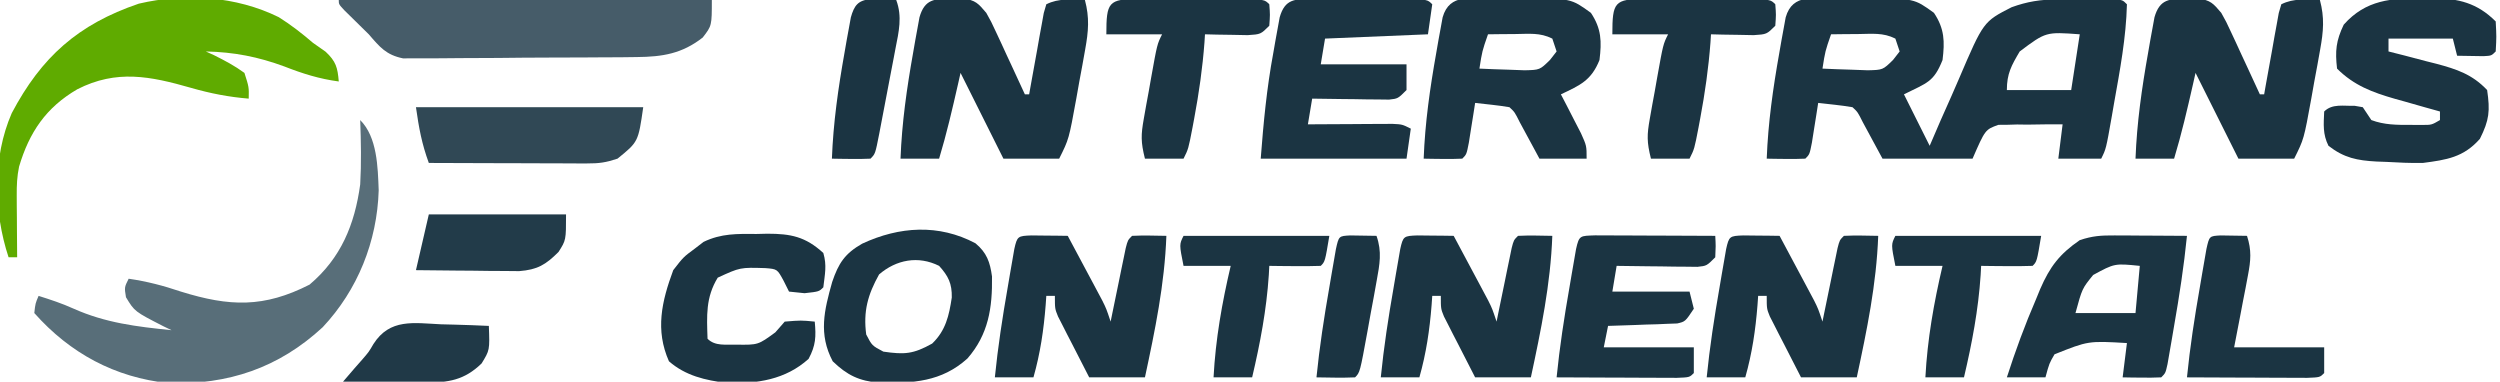
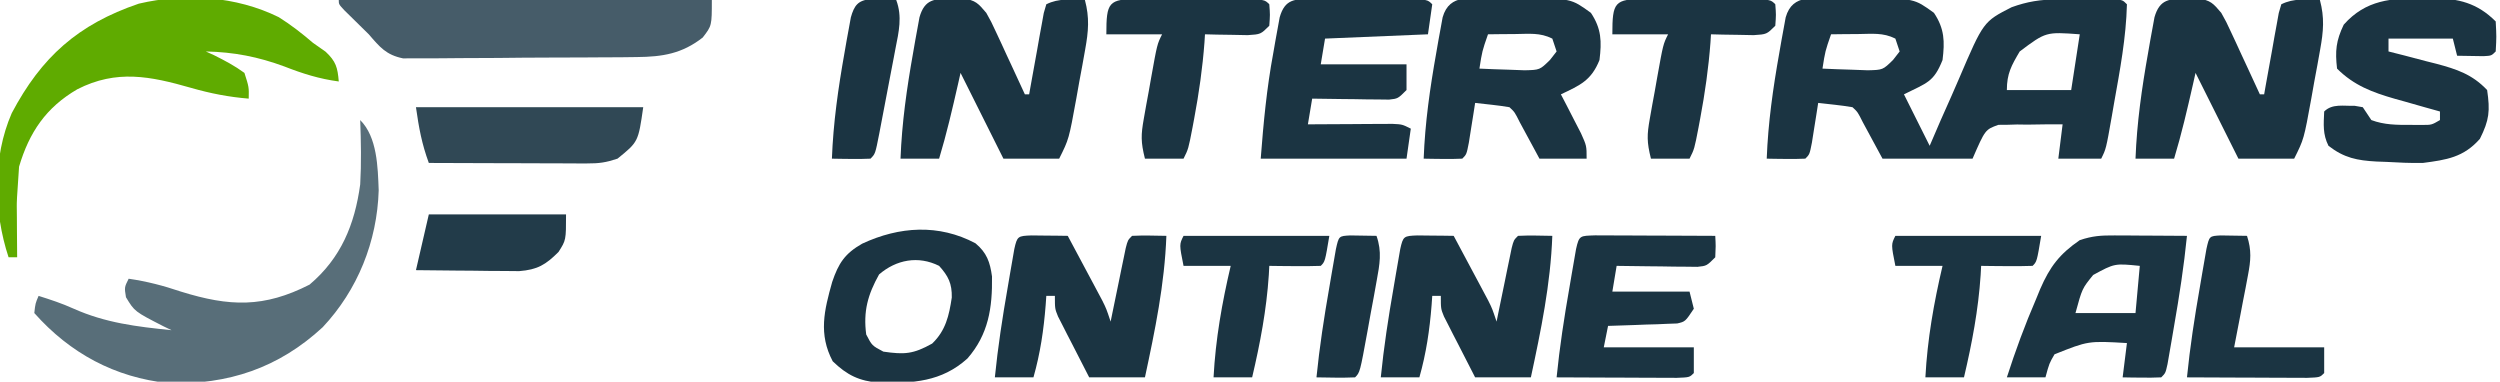
<svg xmlns="http://www.w3.org/2000/svg" version="1.1" width="583" height="89">
  <path d="M0 0 C1.196 0.003 2.393 0.006 3.625 0.01 C4.806 -0.006 5.987 -0.022 7.203 -0.039 C18.238 -0.045 18.238 -0.045 22.875 3.322 C25.354 7.04 25.406 10.015 24.875 14.322 C22.809 19.487 21.314 19.603 15.875 22.322 C17.855 26.282 19.835 30.242 21.875 34.322 C22.721 32.359 23.566 30.396 24.438 28.373 C25.282 26.457 26.136 24.546 26.99 22.634 C27.574 21.314 28.15 19.99 28.717 18.662 C34.407 5.368 34.407 5.368 40.98 2.01 C44.601 0.695 47.75 0.195 51.605 0.189 C52.49 0.188 53.375 0.187 54.287 0.186 C55.661 0.191 55.661 0.191 57.062 0.197 C57.99 0.193 58.917 0.19 59.873 0.186 C60.754 0.187 61.635 0.188 62.543 0.189 C63.35 0.191 64.157 0.192 64.989 0.193 C66.875 0.322 66.875 0.322 67.875 1.322 C67.686 9.072 66.235 16.772 64.875 24.385 C64.608 25.931 64.608 25.931 64.336 27.508 C63.007 35.057 63.007 35.057 61.875 37.322 C58.575 37.322 55.275 37.322 51.875 37.322 C52.205 34.682 52.535 32.042 52.875 29.322 C50.12 29.301 47.379 29.329 44.625 29.385 C43.848 29.374 43.07 29.363 42.27 29.352 C41.138 29.385 41.138 29.385 39.984 29.42 C38.947 29.428 38.947 29.428 37.89 29.436 C34.827 30.545 34.827 30.545 31.875 37.322 C24.945 37.322 18.015 37.322 10.875 37.322 C9.345 34.49 7.815 31.658 6.285 28.826 C5.098 26.456 5.098 26.456 3.875 25.322 C2.528 25.092 1.171 24.911 -0.188 24.76 C-1.487 24.615 -2.786 24.471 -4.125 24.322 C-4.258 25.177 -4.391 26.032 -4.527 26.912 C-4.704 28.017 -4.881 29.122 -5.062 30.26 C-5.237 31.362 -5.411 32.464 -5.59 33.6 C-6.125 36.322 -6.125 36.322 -7.125 37.322 C-8.644 37.394 -10.167 37.406 -11.688 37.385 C-12.514 37.376 -13.34 37.367 -14.191 37.357 C-14.829 37.346 -15.468 37.334 -16.125 37.322 C-15.81 28.963 -14.651 20.861 -13.188 12.635 C-13.018 11.654 -12.848 10.674 -12.673 9.664 C-12.504 8.743 -12.334 7.822 -12.16 6.873 C-12.009 6.045 -11.859 5.216 -11.703 4.363 C-10.084 -1.348 -4.896 0.03 0 0 Z M-1.125 8.322 C-2.491 12.262 -2.491 12.262 -3.125 16.322 C-0.876 16.431 1.374 16.508 3.625 16.572 C5.504 16.642 5.504 16.642 7.422 16.713 C10.953 16.63 10.953 16.63 13.328 14.307 C13.839 13.652 14.349 12.997 14.875 12.322 C14.545 11.332 14.215 10.342 13.875 9.322 C10.991 7.88 8.458 8.228 5.25 8.26 C3.467 8.273 3.467 8.273 1.648 8.287 C0.276 8.305 0.276 8.305 -1.125 8.322 Z M42.875 12.322 C40.938 15.596 39.875 17.507 39.875 21.322 C44.825 21.322 49.775 21.322 54.875 21.322 C55.535 17.032 56.195 12.742 56.875 8.322 C48.987 7.738 48.987 7.738 42.875 12.322 Z " fill="#1B3442" transform="translate(428.125,-0.322)" />
  <path d="M0 0 C3.974 3.974 4.103 10.928 4.312 16.375 C3.956 28.294 -0.588 39.623 -8.75 48.312 C-19.015 57.799 -30.773 61.756 -44.707 61.34 C-57.161 60.055 -67.686 54.379 -76 45 C-75.75 42.75 -75.75 42.75 -75 41 C-72.243 41.871 -69.536 42.756 -66.902 43.953 C-59.399 47.31 -52.12 48.177 -44 49 C-44.626 48.697 -45.253 48.394 -45.898 48.082 C-52.613 44.64 -52.613 44.64 -54.625 41.312 C-55 39 -55 39 -54 37 C-49.745 37.611 -45.881 38.625 -41.812 40 C-30.433 43.534 -22.456 43.801 -11.812 38.375 C-4.489 32.191 -1.278 24.374 0 15 C0.289 9.997 0.185 5.007 0 0 Z " fill="#586E79" transform="translate(84,28)" />
-   <path d="M0 0 C2.874 1.797 5.427 3.802 8 6 C8.969 6.681 9.939 7.361 10.938 8.062 C13.36 10.338 13.728 11.737 14 15 C9.457 14.395 5.573 13.171 1.312 11.5 C-4.851 9.227 -10.448 8.147 -17 8 C-16.362 8.291 -15.724 8.583 -15.066 8.883 C-12.561 10.126 -10.26 11.349 -8 13 C-6.938 16.312 -6.938 16.312 -7 19 C-11.661 18.62 -15.918 17.79 -20.421 16.497 C-29.957 13.766 -37.806 12.154 -46.969 16.816 C-54.261 21.065 -58.164 26.828 -60.555 34.866 C-61.032 37.156 -61.113 39.209 -61.098 41.547 C-61.094 42.391 -61.091 43.236 -61.088 44.105 C-61.08 44.978 -61.071 45.851 -61.062 46.75 C-61.058 47.638 -61.053 48.526 -61.049 49.441 C-61.037 51.628 -61.021 53.814 -61 56 C-61.66 56 -62.32 56 -63 56 C-66.504 45.404 -66.768 32.711 -62.262 22.387 C-55.337 9.287 -46.797 1.674 -32.637 -3.145 C-21.86 -5.68 -9.968 -4.909 0 0 Z " fill="#5FAB00" transform="translate(65,4)" />
+   <path d="M0 0 C2.874 1.797 5.427 3.802 8 6 C8.969 6.681 9.939 7.361 10.938 8.062 C13.36 10.338 13.728 11.737 14 15 C9.457 14.395 5.573 13.171 1.312 11.5 C-4.851 9.227 -10.448 8.147 -17 8 C-16.362 8.291 -15.724 8.583 -15.066 8.883 C-12.561 10.126 -10.26 11.349 -8 13 C-6.938 16.312 -6.938 16.312 -7 19 C-11.661 18.62 -15.918 17.79 -20.421 16.497 C-29.957 13.766 -37.806 12.154 -46.969 16.816 C-54.261 21.065 -58.164 26.828 -60.555 34.866 C-61.094 42.391 -61.091 43.236 -61.088 44.105 C-61.08 44.978 -61.071 45.851 -61.062 46.75 C-61.058 47.638 -61.053 48.526 -61.049 49.441 C-61.037 51.628 -61.021 53.814 -61 56 C-61.66 56 -62.32 56 -63 56 C-66.504 45.404 -66.768 32.711 -62.262 22.387 C-55.337 9.287 -46.797 1.674 -32.637 -3.145 C-21.86 -5.68 -9.968 -4.909 0 0 Z " fill="#5FAB00" transform="translate(65,4)" />
  <path d="M0 0 C1.313 -0.025 1.313 -0.025 2.652 -0.051 C5.598 0.393 6.164 1.077 8.062 3.312 C9.229 5.397 9.229 5.397 10.324 7.762 C10.721 8.609 11.117 9.457 11.525 10.33 C11.93 11.211 12.334 12.092 12.75 13 C13.166 13.893 13.581 14.785 14.01 15.705 C15.033 17.905 16.051 20.107 17.062 22.312 C17.392 22.312 17.723 22.312 18.062 22.312 C18.173 21.682 18.284 21.051 18.398 20.401 C18.902 17.557 19.42 14.716 19.938 11.875 C20.112 10.882 20.286 9.889 20.465 8.865 C20.639 7.921 20.813 6.977 20.992 6.004 C21.149 5.129 21.306 4.255 21.468 3.354 C21.664 2.68 21.86 2.007 22.062 1.312 C25.019 -0.166 27.805 0.252 31.062 0.312 C32.164 4.448 31.892 7.592 31.137 11.785 C30.917 13.014 30.697 14.243 30.471 15.51 C30.114 17.423 30.114 17.423 29.75 19.375 C29.524 20.654 29.298 21.934 29.064 23.252 C27.329 32.78 27.329 32.78 25.062 37.312 C20.773 37.312 16.483 37.312 12.062 37.312 C8.729 30.646 5.396 23.979 2.062 17.312 C1.869 18.17 1.676 19.027 1.477 19.91 C0.145 25.759 -1.201 31.57 -2.938 37.312 C-5.907 37.312 -8.877 37.312 -11.938 37.312 C-11.622 28.953 -10.464 20.851 -9 12.625 C-8.83 11.645 -8.66 10.664 -8.485 9.654 C-8.316 8.733 -8.147 7.812 -7.973 6.863 C-7.822 6.035 -7.671 5.206 -7.516 4.353 C-6.3 0.065 -3.996 0.018 0 0 Z " fill="#1B3442" transform="translate(509.938,-0.312)" />
  <path d="M0 0 C1.313 -0.025 1.313 -0.025 2.652 -0.051 C5.598 0.393 6.164 1.077 8.062 3.312 C9.229 5.397 9.229 5.397 10.324 7.762 C10.721 8.609 11.117 9.457 11.525 10.33 C11.93 11.211 12.334 12.092 12.75 13 C13.166 13.893 13.581 14.785 14.01 15.705 C15.033 17.905 16.051 20.107 17.062 22.312 C17.392 22.312 17.723 22.312 18.062 22.312 C18.173 21.682 18.284 21.051 18.398 20.401 C18.902 17.557 19.42 14.716 19.938 11.875 C20.112 10.882 20.286 9.889 20.465 8.865 C20.639 7.921 20.813 6.977 20.992 6.004 C21.149 5.129 21.306 4.255 21.468 3.354 C21.664 2.68 21.86 2.007 22.062 1.312 C25.019 -0.166 27.805 0.252 31.062 0.312 C32.164 4.448 31.892 7.592 31.137 11.785 C30.917 13.014 30.697 14.243 30.471 15.51 C30.114 17.423 30.114 17.423 29.75 19.375 C29.524 20.654 29.298 21.934 29.064 23.252 C27.329 32.78 27.329 32.78 25.062 37.312 C20.773 37.312 16.483 37.312 12.062 37.312 C8.729 30.646 5.396 23.979 2.062 17.312 C1.869 18.17 1.676 19.027 1.477 19.91 C0.145 25.759 -1.201 31.57 -2.938 37.312 C-5.907 37.312 -8.877 37.312 -11.938 37.312 C-11.622 28.953 -10.464 20.851 -9 12.625 C-8.83 11.645 -8.66 10.664 -8.485 9.654 C-8.316 8.733 -8.147 7.812 -7.973 6.863 C-7.822 6.035 -7.671 5.206 -7.516 4.353 C-6.3 0.065 -3.996 0.018 0 0 Z " fill="#1B3442" transform="translate(221.938,-0.312)" />
  <path d="M0 0 C28.71 0 57.42 0 87 0 C87 6 87 6 84.875 8.75 C80.067 12.513 75.531 13.249 69.523 13.306 C68.258 13.322 66.994 13.338 65.691 13.355 C64.324 13.361 62.957 13.367 61.59 13.371 C60.176 13.38 58.761 13.389 57.347 13.398 C54.391 13.415 51.435 13.423 48.478 13.426 C44.696 13.431 40.915 13.469 37.133 13.514 C34.216 13.544 31.298 13.551 28.38 13.552 C26.986 13.556 25.592 13.569 24.198 13.59 C22.248 13.617 20.298 13.609 18.347 13.599 C16.686 13.607 16.686 13.607 14.991 13.615 C11.044 12.803 9.59 11.004 7 8 C6.334 7.345 5.667 6.69 4.98 6.016 C4.093 5.142 4.093 5.142 3.188 4.25 C2.583 3.657 1.978 3.064 1.355 2.453 C0 1 0 1 0 0 Z " fill="#465C69" transform="translate(79,0)" />
  <path d="M0 0 C1.196 0.003 2.393 0.006 3.625 0.01 C4.806 -0.006 5.987 -0.022 7.203 -0.039 C18.238 -0.045 18.238 -0.045 22.875 3.322 C25.354 7.04 25.406 10.015 24.875 14.322 C22.975 19.073 20.37 20.197 15.875 22.322 C16.308 23.154 16.741 23.985 17.188 24.842 C17.744 25.928 18.301 27.015 18.875 28.135 C19.432 29.214 19.989 30.293 20.562 31.404 C21.875 34.322 21.875 34.322 21.875 37.322 C18.245 37.322 14.615 37.322 10.875 37.322 C10.453 36.54 10.032 35.757 9.598 34.951 C9.05 33.939 8.502 32.927 7.938 31.885 C7.12 30.371 7.12 30.371 6.285 28.826 C5.098 26.456 5.098 26.456 3.875 25.322 C2.528 25.092 1.171 24.911 -0.188 24.76 C-1.487 24.615 -2.786 24.471 -4.125 24.322 C-4.258 25.177 -4.391 26.032 -4.527 26.912 C-4.704 28.017 -4.881 29.122 -5.062 30.26 C-5.237 31.362 -5.411 32.464 -5.59 33.6 C-6.125 36.322 -6.125 36.322 -7.125 37.322 C-8.644 37.394 -10.167 37.406 -11.688 37.385 C-12.514 37.376 -13.34 37.367 -14.191 37.357 C-14.829 37.346 -15.468 37.334 -16.125 37.322 C-15.81 28.963 -14.651 20.861 -13.188 12.635 C-13.018 11.654 -12.848 10.674 -12.673 9.664 C-12.504 8.743 -12.334 7.822 -12.16 6.873 C-12.009 6.045 -11.859 5.216 -11.703 4.363 C-10.084 -1.348 -4.896 0.03 0 0 Z M-1.125 8.322 C-2.491 12.262 -2.491 12.262 -3.125 16.322 C-0.876 16.431 1.374 16.508 3.625 16.572 C5.504 16.642 5.504 16.642 7.422 16.713 C10.953 16.63 10.953 16.63 13.328 14.307 C13.839 13.652 14.349 12.997 14.875 12.322 C14.545 11.332 14.215 10.342 13.875 9.322 C10.991 7.88 8.458 8.228 5.25 8.26 C3.467 8.273 3.467 8.273 1.648 8.287 C0.276 8.305 0.276 8.305 -1.125 8.322 Z " fill="#1B3442" transform="translate(348.125,-0.322)" />
  <path d="M0 0 C0.777 -0.012 1.553 -0.023 2.354 -0.035 C8.236 -0.005 12.632 1.07 16.938 5.375 C17.125 8.938 17.125 8.938 16.938 12.375 C15.938 13.375 15.938 13.375 14.09 13.473 C12.039 13.44 9.988 13.408 7.938 13.375 C7.607 12.055 7.277 10.735 6.938 9.375 C1.988 9.375 -2.962 9.375 -8.062 9.375 C-8.062 10.365 -8.062 11.355 -8.062 12.375 C-6.2 12.847 -6.2 12.847 -4.301 13.328 C-2.659 13.76 -1.017 14.192 0.625 14.625 C1.442 14.83 2.258 15.035 3.1 15.246 C7.828 16.51 11.479 17.709 14.938 21.375 C15.644 26.245 15.45 28.349 13.25 32.75 C9.441 37.073 5.487 37.648 -0.062 38.375 C-2.927 38.424 -5.766 38.29 -8.625 38.125 C-9.367 38.098 -10.109 38.071 -10.873 38.043 C-15.352 37.796 -18.403 37.213 -22.062 34.375 C-23.429 31.643 -23.191 29.393 -23.062 26.375 C-21.171 24.484 -18.492 25.138 -15.973 25.047 C-15.342 25.155 -14.712 25.263 -14.062 25.375 C-13.402 26.365 -12.742 27.355 -12.062 28.375 C-9.055 29.508 -6.127 29.51 -2.938 29.5 C-2.069 29.503 -1.2 29.505 -0.305 29.508 C1.975 29.52 1.975 29.52 3.938 28.375 C3.938 27.715 3.938 27.055 3.938 26.375 C2.768 26.049 1.599 25.723 0.395 25.387 C-1.154 24.946 -2.702 24.504 -4.25 24.062 C-5.019 23.849 -5.788 23.636 -6.58 23.416 C-11.812 21.912 -16.134 20.303 -20.062 16.375 C-20.537 12.264 -20.302 9.874 -18.5 6.125 C-13.354 0.319 -7.326 -0.11 0 0 Z " fill="#1B3442" transform="translate(565.062,-0.375)" />
  <path d="M0 0 C1.03 0.011 1.03 0.011 2.08 0.022 C2.785 0.022 3.49 0.023 4.217 0.023 C5.707 0.026 7.198 0.034 8.688 0.046 C10.977 0.065 13.266 0.067 15.555 0.067 C17.001 0.072 18.447 0.077 19.893 0.084 C20.926 0.086 20.926 0.086 21.979 0.088 C26.804 0.136 26.804 0.136 27.92 1.252 C27.59 3.562 27.26 5.872 26.92 8.252 C19 8.582 11.08 8.912 2.92 9.252 C2.59 11.232 2.26 13.212 1.92 15.252 C8.52 15.252 15.12 15.252 21.92 15.252 C21.92 17.232 21.92 19.212 21.92 21.252 C19.92 23.252 19.92 23.252 17.857 23.479 C16.616 23.464 16.616 23.464 15.35 23.448 C14.454 23.441 13.558 23.435 12.635 23.428 C11.698 23.411 10.761 23.395 9.795 23.377 C8.378 23.364 8.378 23.364 6.932 23.35 C4.594 23.326 2.257 23.293 -0.08 23.252 C-0.41 25.232 -0.74 27.212 -1.08 29.252 C-0.424 29.247 0.232 29.242 0.908 29.236 C3.87 29.216 6.833 29.203 9.795 29.19 C11.344 29.177 11.344 29.177 12.924 29.164 C13.91 29.161 14.896 29.158 15.912 29.155 C17.279 29.147 17.279 29.147 18.674 29.139 C20.92 29.252 20.92 29.252 22.92 30.252 C22.59 32.562 22.26 34.872 21.92 37.252 C10.7 37.252 -0.52 37.252 -12.08 37.252 C-11.431 28.815 -10.68 20.823 -9.142 12.565 C-8.973 11.591 -8.803 10.617 -8.629 9.614 C-8.459 8.686 -8.29 7.759 -8.115 6.803 C-7.964 5.975 -7.814 5.146 -7.658 4.293 C-6.426 -0.054 -4.069 0.02 0 0 Z " fill="#1B3442" transform="translate(306.08,-0.252)" />
-   <path d="M0 0 C1.514 0.017 1.514 0.017 3.059 0.035 C4.071 0.044 5.082 0.053 6.125 0.062 C7.299 0.08 7.299 0.08 8.496 0.098 C9.979 2.866 11.457 5.638 12.934 8.41 C13.354 9.196 13.775 9.982 14.209 10.791 C14.612 11.548 15.015 12.306 15.43 13.086 C15.987 14.131 15.987 14.131 16.556 15.197 C17.496 17.098 17.496 17.098 18.496 20.098 C18.612 19.527 18.728 18.957 18.847 18.369 C19.372 15.799 19.903 13.229 20.434 10.66 C20.616 9.762 20.798 8.864 20.986 7.939 C21.164 7.085 21.341 6.231 21.523 5.352 C21.686 4.561 21.848 3.77 22.015 2.955 C22.496 1.098 22.496 1.098 23.496 0.098 C26.167 -0.043 28.82 0.055 31.496 0.098 C31.085 11.365 28.853 22.103 26.496 33.098 C22.206 33.098 17.916 33.098 13.496 33.098 C12.155 30.497 10.823 27.893 9.496 25.285 C9.115 24.547 8.733 23.809 8.34 23.049 C7.979 22.337 7.618 21.624 7.246 20.891 C6.911 20.236 6.576 19.581 6.23 18.907 C5.496 17.098 5.496 17.098 5.496 14.098 C4.836 14.098 4.176 14.098 3.496 14.098 C3.447 14.799 3.398 15.5 3.348 16.223 C2.887 22.065 2.092 27.459 0.496 33.098 C-2.474 33.098 -5.444 33.098 -8.504 33.098 C-7.798 26.037 -6.726 19.086 -5.504 12.098 C-5.326 11.05 -5.148 10.002 -4.965 8.922 C-4.792 7.928 -4.619 6.934 -4.441 5.91 C-4.207 4.559 -4.207 4.559 -3.969 3.18 C-3.297 0.172 -3.141 0.122 0 0 Z " fill="#1B3442" transform="translate(406.504,54.902)" />
  <path d="M0 0 C1.514 0.017 1.514 0.017 3.059 0.035 C4.071 0.044 5.082 0.053 6.125 0.062 C7.299 0.08 7.299 0.08 8.496 0.098 C9.979 2.866 11.457 5.638 12.934 8.41 C13.354 9.196 13.775 9.982 14.209 10.791 C14.612 11.548 15.015 12.306 15.43 13.086 C15.987 14.131 15.987 14.131 16.556 15.197 C17.496 17.098 17.496 17.098 18.496 20.098 C18.612 19.527 18.728 18.957 18.847 18.369 C19.372 15.799 19.903 13.229 20.434 10.66 C20.616 9.762 20.798 8.864 20.986 7.939 C21.164 7.085 21.341 6.231 21.523 5.352 C21.686 4.561 21.848 3.77 22.015 2.955 C22.496 1.098 22.496 1.098 23.496 0.098 C26.167 -0.043 28.82 0.055 31.496 0.098 C31.085 11.365 28.853 22.103 26.496 33.098 C22.206 33.098 17.916 33.098 13.496 33.098 C12.155 30.497 10.823 27.893 9.496 25.285 C9.115 24.547 8.733 23.809 8.34 23.049 C7.979 22.337 7.618 21.624 7.246 20.891 C6.911 20.236 6.576 19.581 6.23 18.907 C5.496 17.098 5.496 17.098 5.496 14.098 C4.836 14.098 4.176 14.098 3.496 14.098 C3.447 14.799 3.398 15.5 3.348 16.223 C2.887 22.065 2.092 27.459 0.496 33.098 C-2.474 33.098 -5.444 33.098 -8.504 33.098 C-7.798 26.037 -6.726 19.086 -5.504 12.098 C-5.326 11.05 -5.148 10.002 -4.965 8.922 C-4.792 7.928 -4.619 6.934 -4.441 5.91 C-4.207 4.559 -4.207 4.559 -3.969 3.18 C-3.297 0.172 -3.141 0.122 0 0 Z " fill="#1B3442" transform="translate(330.504,54.902)" />
  <path d="M0 0 C1.514 0.017 1.514 0.017 3.059 0.035 C4.071 0.044 5.082 0.053 6.125 0.062 C7.299 0.08 7.299 0.08 8.496 0.098 C9.979 2.866 11.457 5.638 12.934 8.41 C13.354 9.196 13.775 9.982 14.209 10.791 C14.612 11.548 15.015 12.306 15.43 13.086 C15.987 14.131 15.987 14.131 16.556 15.197 C17.496 17.098 17.496 17.098 18.496 20.098 C18.612 19.527 18.728 18.957 18.847 18.369 C19.372 15.799 19.903 13.229 20.434 10.66 C20.616 9.762 20.798 8.864 20.986 7.939 C21.164 7.085 21.341 6.231 21.523 5.352 C21.686 4.561 21.848 3.77 22.015 2.955 C22.496 1.098 22.496 1.098 23.496 0.098 C26.167 -0.043 28.82 0.055 31.496 0.098 C31.085 11.365 28.853 22.103 26.496 33.098 C22.206 33.098 17.916 33.098 13.496 33.098 C12.155 30.497 10.823 27.893 9.496 25.285 C9.115 24.547 8.733 23.809 8.34 23.049 C7.979 22.337 7.618 21.624 7.246 20.891 C6.911 20.236 6.576 19.581 6.23 18.907 C5.496 17.098 5.496 17.098 5.496 14.098 C4.836 14.098 4.176 14.098 3.496 14.098 C3.447 14.799 3.398 15.5 3.348 16.223 C2.887 22.065 2.092 27.459 0.496 33.098 C-2.474 33.098 -5.444 33.098 -8.504 33.098 C-7.798 26.037 -6.726 19.086 -5.504 12.098 C-5.326 11.05 -5.148 10.002 -4.965 8.922 C-4.792 7.928 -4.619 6.934 -4.441 5.91 C-4.207 4.559 -4.207 4.559 -3.969 3.18 C-3.297 0.172 -3.141 0.122 0 0 Z " fill="#1B3442" transform="translate(240.504,54.902)" />
  <path d="M0 0 C0.983 0.003 1.966 0.006 2.979 0.01 C4.515 0.022 4.515 0.022 6.082 0.035 C7.636 0.042 7.636 0.042 9.221 0.049 C11.779 0.061 14.337 0.077 16.895 0.098 C16.188 7.158 15.117 14.109 13.895 21.098 C13.717 22.146 13.539 23.194 13.355 24.273 C13.183 25.267 13.01 26.261 12.832 27.285 C12.598 28.637 12.598 28.637 12.359 30.016 C11.895 32.098 11.895 32.098 10.895 33.098 C9.375 33.169 7.853 33.182 6.332 33.16 C5.506 33.151 4.679 33.142 3.828 33.133 C3.19 33.121 2.552 33.11 1.895 33.098 C2.225 30.458 2.555 27.818 2.895 25.098 C-6.111 24.576 -6.111 24.576 -13.992 27.723 C-15.22 29.836 -15.22 29.836 -16.105 33.098 C-19.075 33.098 -22.045 33.098 -25.105 33.098 C-23.104 26.878 -20.889 20.843 -18.293 14.848 C-17.816 13.684 -17.816 13.684 -17.33 12.496 C-15.061 7.272 -12.815 4.342 -8.105 1.098 C-5.105 0.098 -3.131 -0.018 0 0 Z M-4.98 9.223 C-7.544 12.38 -7.544 12.38 -9.105 18.098 C-4.485 18.098 0.135 18.098 4.895 18.098 C5.225 14.468 5.555 10.838 5.895 7.098 C0.027 6.506 0.027 6.506 -4.98 9.223 Z " fill="#1B3442" transform="translate(493.105,54.902)" />
  <path d="M0 0 C2.635 2.189 3.406 4.395 3.859 7.746 C3.964 15.026 3.05 21.213 -1.867 26.863 C-7.939 32.343 -14.611 32.653 -22.406 32.52 C-27.116 32.13 -29.932 30.757 -33.289 27.516 C-36.639 21.169 -35.281 15.66 -33.406 9.008 C-31.924 4.636 -30.452 2.394 -26.418 0.09 C-17.75 -3.946 -8.554 -4.548 0 0 Z M-22.477 7.266 C-25.111 11.989 -26.189 15.874 -25.477 21.266 C-24.124 23.869 -24.124 23.869 -21.477 25.266 C-16.498 25.988 -14.511 25.84 -10.102 23.391 C-6.937 20.356 -6.158 16.885 -5.52 12.645 C-5.461 9.391 -6.311 7.663 -8.477 5.266 C-13.342 2.833 -18.471 3.817 -22.477 7.266 Z " fill="#1B3442" transform="translate(227.477,56.734)" />
  <path d="M0 0 C1.293 0.005 2.587 0.01 3.92 0.016 C4.95 0.018 4.95 0.018 6 0.02 C8.201 0.026 10.402 0.038 12.603 0.051 C14.092 0.056 15.581 0.061 17.07 0.065 C20.727 0.076 24.384 0.093 28.041 0.114 C28.166 2.489 28.166 2.489 28.041 5.114 C26.041 7.114 26.041 7.114 23.886 7.341 C23.017 7.33 22.147 7.32 21.252 7.309 C20.311 7.302 19.37 7.296 18.4 7.289 C17.415 7.273 16.43 7.256 15.416 7.239 C14.423 7.23 13.431 7.22 12.408 7.211 C9.952 7.188 7.496 7.155 5.041 7.114 C4.711 9.094 4.381 11.074 4.041 13.114 C9.981 13.114 15.921 13.114 22.041 13.114 C22.371 14.434 22.701 15.754 23.041 17.114 C21.041 20.114 21.041 20.114 19.161 20.546 C18.418 20.572 17.674 20.598 16.908 20.625 C15.699 20.678 15.699 20.678 14.467 20.733 C13.625 20.755 12.783 20.778 11.916 20.801 C10.642 20.852 10.642 20.852 9.342 20.905 C7.242 20.987 5.141 21.052 3.041 21.114 C2.711 22.764 2.381 24.414 2.041 26.114 C8.971 26.114 15.901 26.114 23.041 26.114 C23.041 28.094 23.041 30.074 23.041 32.114 C22.041 33.114 22.041 33.114 19.082 33.227 C17.788 33.222 16.495 33.217 15.162 33.211 C14.132 33.209 14.132 33.209 13.081 33.207 C10.88 33.201 8.679 33.189 6.478 33.176 C4.989 33.171 3.5 33.166 2.011 33.162 C-1.645 33.151 -5.302 33.134 -8.959 33.114 C-8.253 26.053 -7.182 19.102 -5.959 12.114 C-5.781 11.066 -5.603 10.018 -5.42 8.938 C-5.247 7.944 -5.075 6.95 -4.897 5.926 C-4.663 4.574 -4.663 4.574 -4.424 3.196 C-3.698 -0.056 -3.462 0.133 0 0 Z " fill="#1B3442" transform="translate(371.959,54.886)" />
-   <path d="M0 0 C0.833 -0.02 1.667 -0.04 2.525 -0.061 C7.952 -0.056 11.401 0.61 15.562 4.438 C16.42 7.346 15.917 9.353 15.562 12.438 C14.562 13.438 14.562 13.438 11.188 13.812 C9.991 13.689 8.795 13.565 7.562 13.438 C7.15 12.613 6.737 11.787 6.312 10.938 C4.821 8.188 4.821 8.188 2.082 7.965 C-3.826 7.78 -3.826 7.78 -9.062 10.188 C-11.903 14.835 -11.613 19.095 -11.438 24.438 C-9.644 26.231 -7.114 25.736 -4.688 25.812 C0.361 25.879 0.361 25.879 4.375 22.938 C5.458 21.7 5.458 21.7 6.562 20.438 C10.375 20.125 10.375 20.125 13.562 20.438 C13.889 23.95 13.805 25.984 12.125 29.125 C6.756 33.971 0.129 34.969 -6.941 34.727 C-11.93 34.149 -16.605 33.041 -20.438 29.688 C-23.674 22.404 -22.135 15.732 -19.438 8.438 C-17.062 5.375 -17.062 5.375 -14.438 3.438 C-13.753 2.912 -13.069 2.386 -12.363 1.844 C-8.221 -0.147 -4.538 -0.038 0 0 Z " fill="#1B3442" transform="translate(176.438,54.562)" />
  <path d="M0 0 C17.49 0 34.98 0 53 0 C51.846 8.077 51.846 8.077 47 12 C44.269 12.91 42.701 13.122 39.896 13.114 C38.665 13.113 38.665 13.113 37.409 13.113 C36.087 13.106 36.087 13.106 34.738 13.098 C33.832 13.096 32.927 13.095 31.993 13.093 C29.1 13.088 26.206 13.075 23.312 13.062 C21.351 13.057 19.389 13.053 17.428 13.049 C12.618 13.038 7.809 13.021 3 13 C1.357 8.508 0.697 4.882 0 0 Z " fill="#304855" transform="translate(97,25)" />
  <path d="M0 0 C0.752 0.007 1.504 0.014 2.279 0.022 C3.051 0.022 3.822 0.023 4.618 0.023 C6.249 0.026 7.881 0.034 9.512 0.046 C12.019 0.065 14.525 0.067 17.031 0.067 C18.614 0.072 20.196 0.077 21.779 0.084 C22.91 0.086 22.91 0.086 24.064 0.088 C29.347 0.136 29.347 0.136 30.463 1.252 C30.65 3.69 30.65 3.69 30.463 6.252 C28.463 8.252 28.463 8.252 25.424 8.448 C24.24 8.424 23.057 8.401 21.838 8.377 C20.649 8.359 19.461 8.341 18.236 8.323 C17.321 8.299 16.406 8.276 15.463 8.252 C15.425 8.861 15.388 9.469 15.349 10.096 C14.901 16.081 14.067 21.921 12.963 27.815 C12.832 28.517 12.702 29.22 12.567 29.944 C11.595 34.989 11.595 34.989 10.463 37.252 C7.493 37.252 4.523 37.252 1.463 37.252 C0.489 33.357 0.521 31.722 1.205 27.901 C1.384 26.885 1.563 25.869 1.748 24.823 C2.04 23.241 2.04 23.241 2.338 21.627 C2.525 20.565 2.712 19.503 2.904 18.408 C4.314 10.55 4.314 10.55 5.463 8.252 C1.173 8.252 -3.117 8.252 -7.537 8.252 C-7.537 0.748 -7.061 0.031 0 0 Z " fill="#1B3442" transform="translate(383.537,-0.252)" />
  <path d="M0 0 C0.752 0.007 1.504 0.014 2.279 0.022 C3.051 0.022 3.822 0.023 4.618 0.023 C6.249 0.026 7.881 0.034 9.512 0.046 C12.019 0.065 14.525 0.067 17.031 0.067 C18.614 0.072 20.196 0.077 21.779 0.084 C22.91 0.086 22.91 0.086 24.064 0.088 C29.347 0.136 29.347 0.136 30.463 1.252 C30.65 3.69 30.65 3.69 30.463 6.252 C28.463 8.252 28.463 8.252 25.424 8.448 C24.24 8.424 23.057 8.401 21.838 8.377 C20.649 8.359 19.461 8.341 18.236 8.323 C17.321 8.299 16.406 8.276 15.463 8.252 C15.425 8.861 15.388 9.469 15.349 10.096 C14.901 16.081 14.067 21.921 12.963 27.815 C12.832 28.517 12.702 29.22 12.567 29.944 C11.595 34.989 11.595 34.989 10.463 37.252 C7.493 37.252 4.523 37.252 1.463 37.252 C0.489 33.357 0.521 31.722 1.205 27.901 C1.384 26.885 1.563 25.869 1.748 24.823 C2.04 23.241 2.04 23.241 2.338 21.627 C2.525 20.565 2.712 19.503 2.904 18.408 C4.314 10.55 4.314 10.55 5.463 8.252 C1.173 8.252 -3.117 8.252 -7.537 8.252 C-7.537 0.748 -7.061 0.031 0 0 Z " fill="#1B3442" transform="translate(265.537,-0.252)" />
  <path d="M0 0 C11.22 0 22.44 0 34 0 C33 6 33 6 32 7 C29.98 7.072 27.958 7.084 25.938 7.062 C24.833 7.053 23.728 7.044 22.59 7.035 C21.735 7.024 20.881 7.012 20 7 C19.963 7.704 19.925 8.408 19.887 9.133 C19.344 17.291 17.87 25.048 16 33 C13.03 33 10.06 33 7 33 C7.473 24.101 8.961 15.669 11 7 C7.37 7 3.74 7 0 7 C-1 2 -1 2 0 0 Z " fill="#1B3442" transform="translate(442,55)" />
  <path d="M0 0 C11.22 0 22.44 0 34 0 C33 6 33 6 32 7 C29.98 7.072 27.958 7.084 25.938 7.062 C24.833 7.053 23.728 7.044 22.59 7.035 C21.735 7.024 20.881 7.012 20 7 C19.963 7.704 19.925 8.408 19.887 9.133 C19.344 17.291 17.87 25.048 16 33 C13.03 33 10.06 33 7 33 C7.473 24.101 8.961 15.669 11 7 C7.37 7 3.74 7 0 7 C-1 2 -1 2 0 0 Z " fill="#1B3442" transform="translate(276,55)" />
  <path d="M0 0 C2.051 0.033 4.102 0.065 6.152 0.098 C7.252 3.455 7.037 5.853 6.375 9.301 C6.099 10.77 6.099 10.77 5.818 12.27 C5.619 13.285 5.42 14.301 5.215 15.348 C5.02 16.379 4.824 17.41 4.623 18.473 C4.14 21.016 3.647 23.557 3.152 26.098 C10.082 26.098 17.012 26.098 24.152 26.098 C24.152 28.078 24.152 30.058 24.152 32.098 C23.152 33.098 23.152 33.098 20.193 33.211 C18.9 33.206 17.606 33.201 16.273 33.195 C15.243 33.193 15.243 33.193 14.193 33.191 C11.992 33.185 9.791 33.173 7.59 33.16 C6.101 33.155 4.612 33.151 3.123 33.146 C-0.534 33.135 -4.191 33.118 -7.848 33.098 C-7.142 26.037 -6.07 19.086 -4.848 12.098 C-4.67 11.05 -4.492 10.002 -4.309 8.922 C-4.136 7.928 -3.963 6.934 -3.785 5.91 C-3.551 4.559 -3.551 4.559 -3.312 3.18 C-2.634 0.139 -2.634 0.139 0 0 Z " fill="#1B3442" transform="translate(517.848,54.902)" />
  <path d="M0 0 C10.56 0 21.12 0 32 0 C32 6 32 6 30.25 8.75 C27.255 11.745 25.332 12.897 21.067 13.227 C19.957 13.217 18.847 13.206 17.703 13.195 C15.895 13.186 15.895 13.186 14.051 13.176 C12.169 13.151 12.169 13.151 10.25 13.125 C8.98 13.116 7.711 13.107 6.402 13.098 C3.268 13.074 0.134 13.038 -3 13 C-2.01 8.71 -1.02 4.42 0 0 Z " fill="#223B49" transform="translate(100,50)" />
  <path d="M0 0 C2.018 0.065 4.036 0.13 6.055 0.195 C7.508 4.097 6.654 7.598 5.875 11.551 C5.743 12.253 5.611 12.955 5.474 13.679 C5.194 15.158 4.91 16.636 4.622 18.114 C4.18 20.384 3.751 22.655 3.324 24.928 C3.05 26.365 2.776 27.802 2.5 29.238 C2.371 29.921 2.242 30.603 2.108 31.306 C1.171 36.079 1.171 36.079 0.055 37.195 C-1.465 37.267 -2.987 37.279 -4.508 37.258 C-5.334 37.249 -6.16 37.24 -7.012 37.23 C-7.65 37.219 -8.288 37.207 -8.945 37.195 C-8.63 28.836 -7.471 20.734 -6.008 12.508 C-5.838 11.527 -5.668 10.547 -5.493 9.537 C-5.324 8.616 -5.155 7.695 -4.98 6.746 C-4.83 5.918 -4.679 5.089 -4.524 4.236 C-3.752 1.514 -2.898 0.291 0 0 Z " fill="#1B3442" transform="translate(202.945,-0.195)" />
-   <path d="M0 0 C1.612 0.041 1.612 0.041 3.256 0.082 C5.902 0.153 8.544 0.251 11.188 0.375 C11.398 6.031 11.398 6.031 9.5 9.125 C5.478 13.038 1.721 13.627 -3.77 13.57 C-4.881 13.564 -5.993 13.557 -7.139 13.551 C-8.289 13.534 -9.44 13.517 -10.625 13.5 C-11.795 13.491 -12.965 13.482 -14.17 13.473 C-17.051 13.449 -19.932 13.416 -22.812 13.375 C-22.437 12.939 -22.062 12.504 -21.676 12.055 C-21.164 11.459 -20.652 10.864 -20.125 10.25 C-19.567 9.617 -19.009 8.983 -18.434 8.331 C-16.811 6.467 -16.811 6.467 -15.716 4.587 C-11.887 -1.4 -6.324 -0.301 0 0 Z " fill="#203947" transform="translate(102.812,75.625)" />
  <path d="M0 0 C2.051 0.033 4.102 0.065 6.152 0.098 C7.46 3.822 6.889 6.741 6.191 10.578 C5.967 11.824 5.743 13.07 5.512 14.354 C5.269 15.651 5.027 16.948 4.777 18.285 C4.54 19.607 4.303 20.93 4.066 22.252 C2.294 31.956 2.294 31.956 1.152 33.098 C-1.848 33.239 -4.845 33.14 -7.848 33.098 C-7.142 26.037 -6.07 19.086 -4.848 12.098 C-4.67 11.05 -4.492 10.002 -4.309 8.922 C-4.136 7.928 -3.963 6.934 -3.785 5.91 C-3.551 4.559 -3.551 4.559 -3.312 3.18 C-2.634 0.139 -2.634 0.139 0 0 Z " fill="#1B3442" transform="translate(314.848,54.902)" />
</svg>